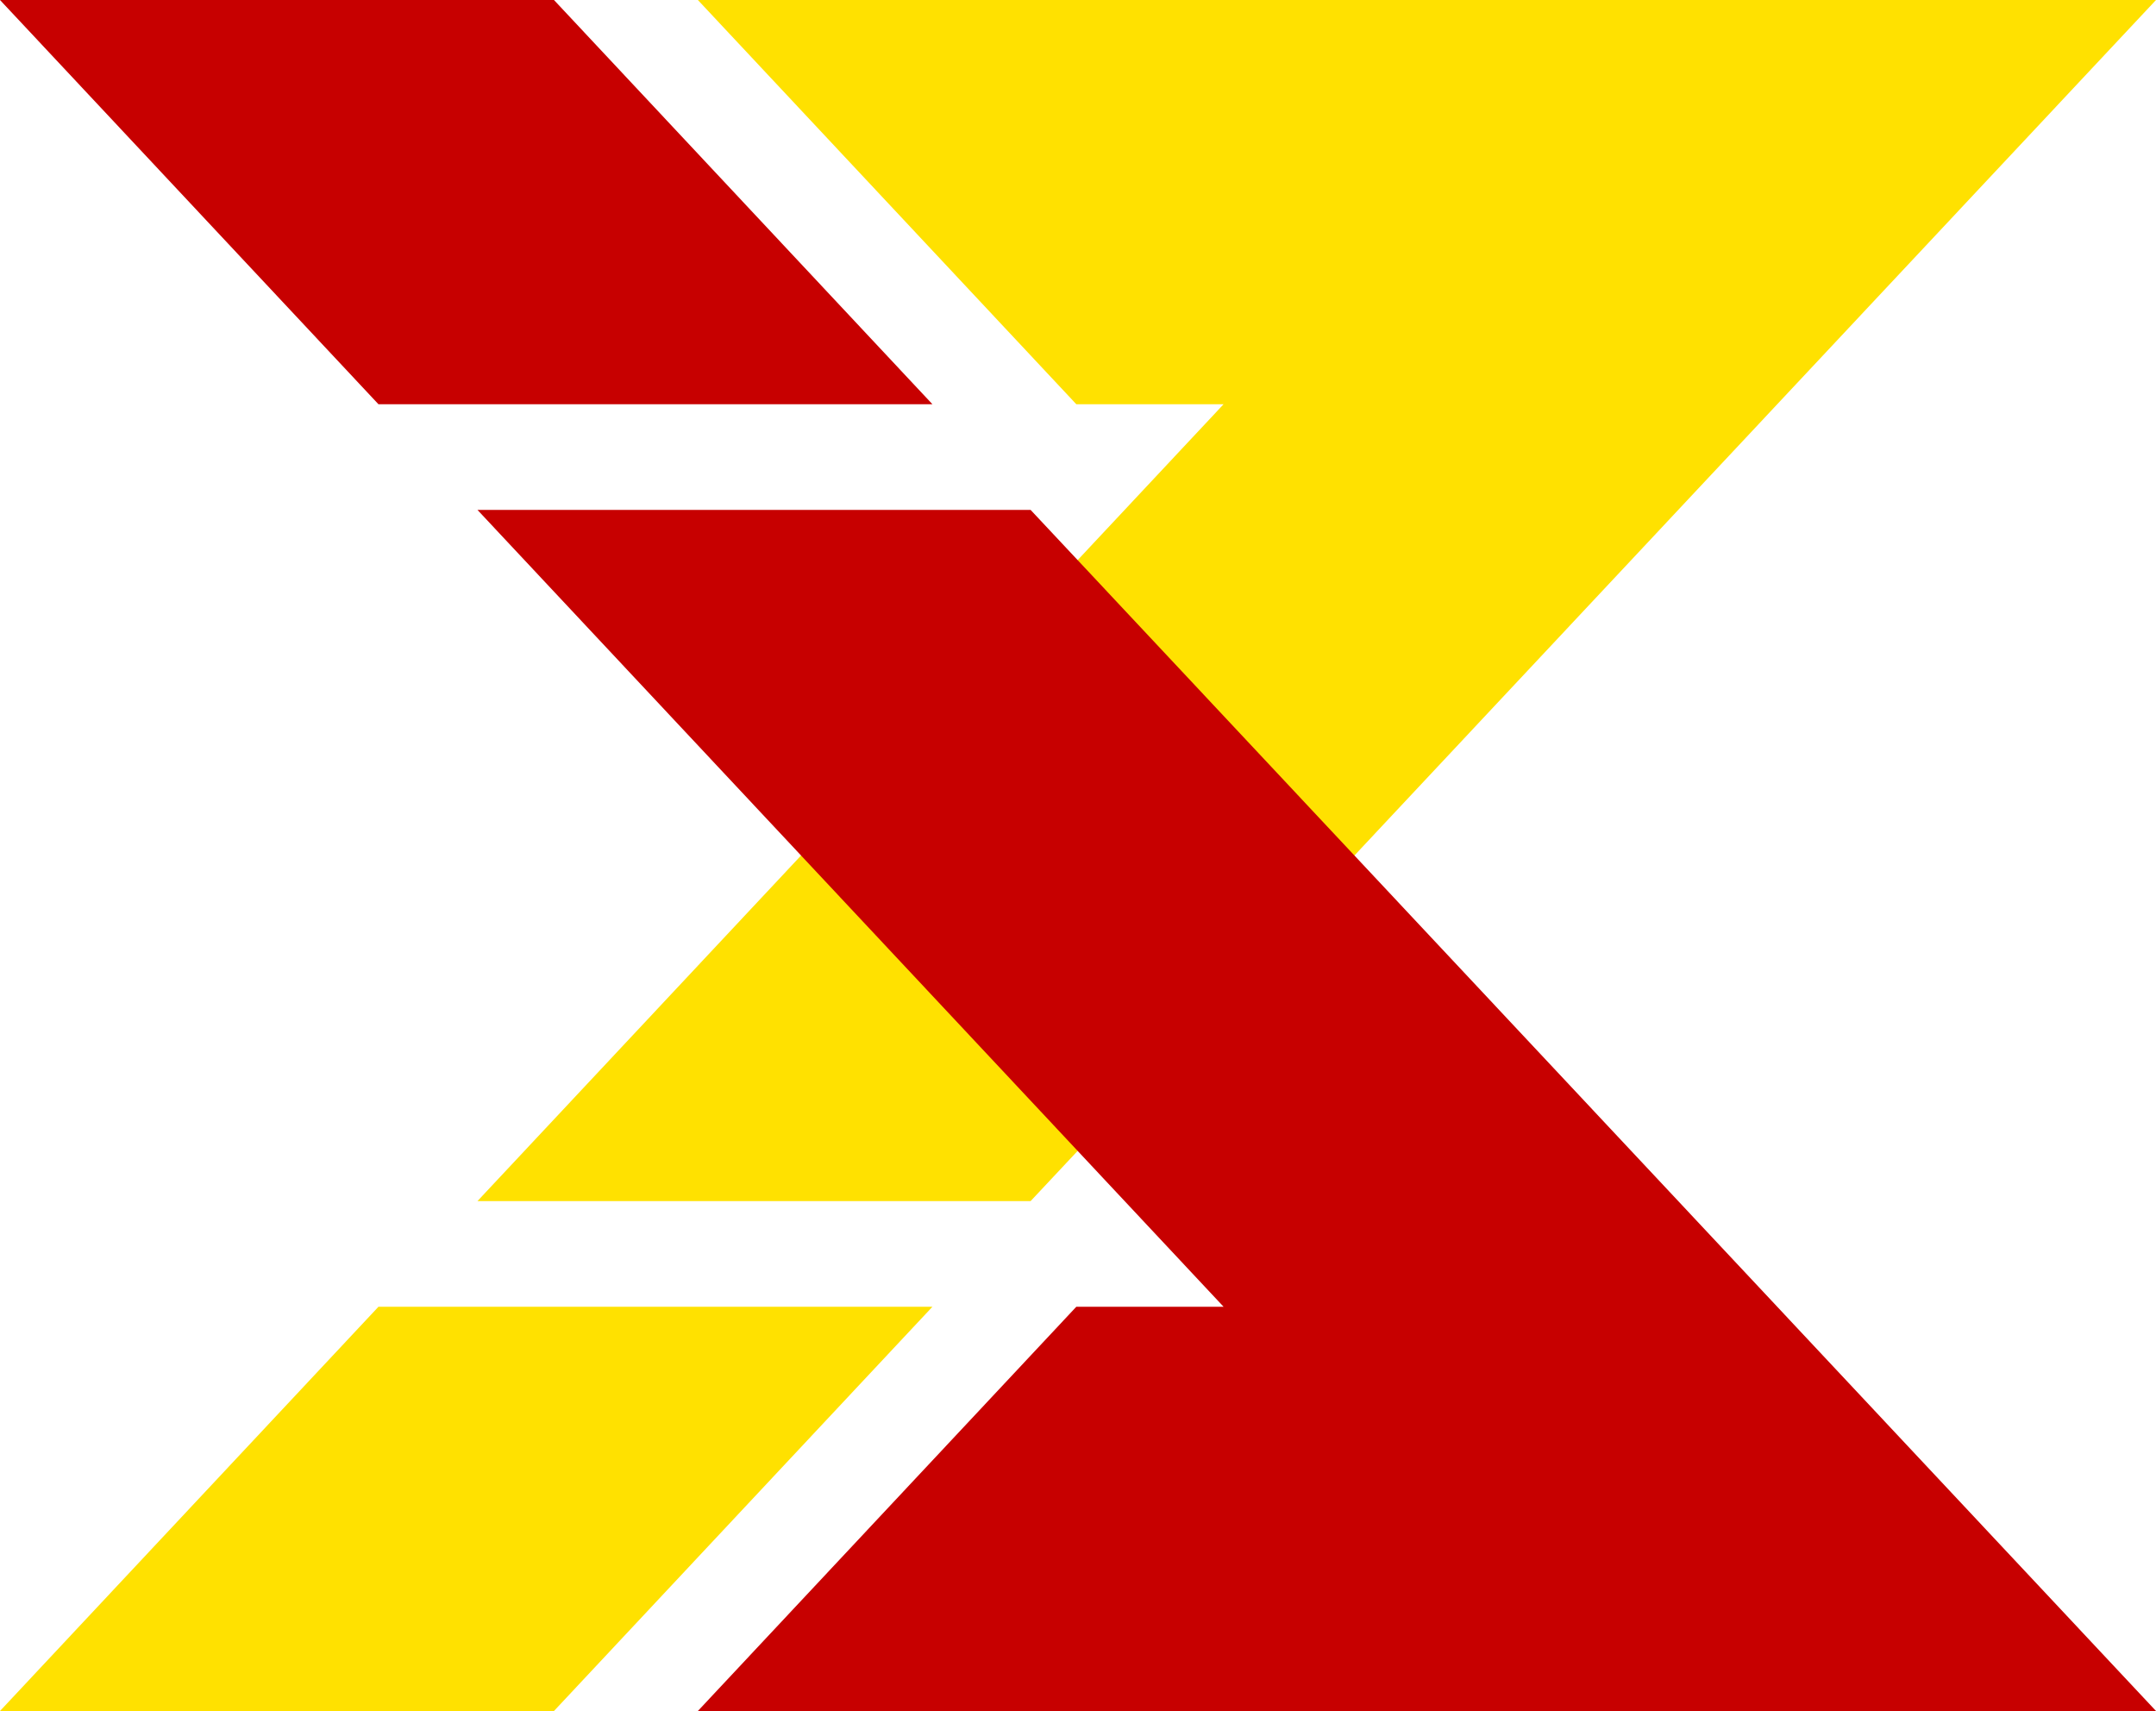
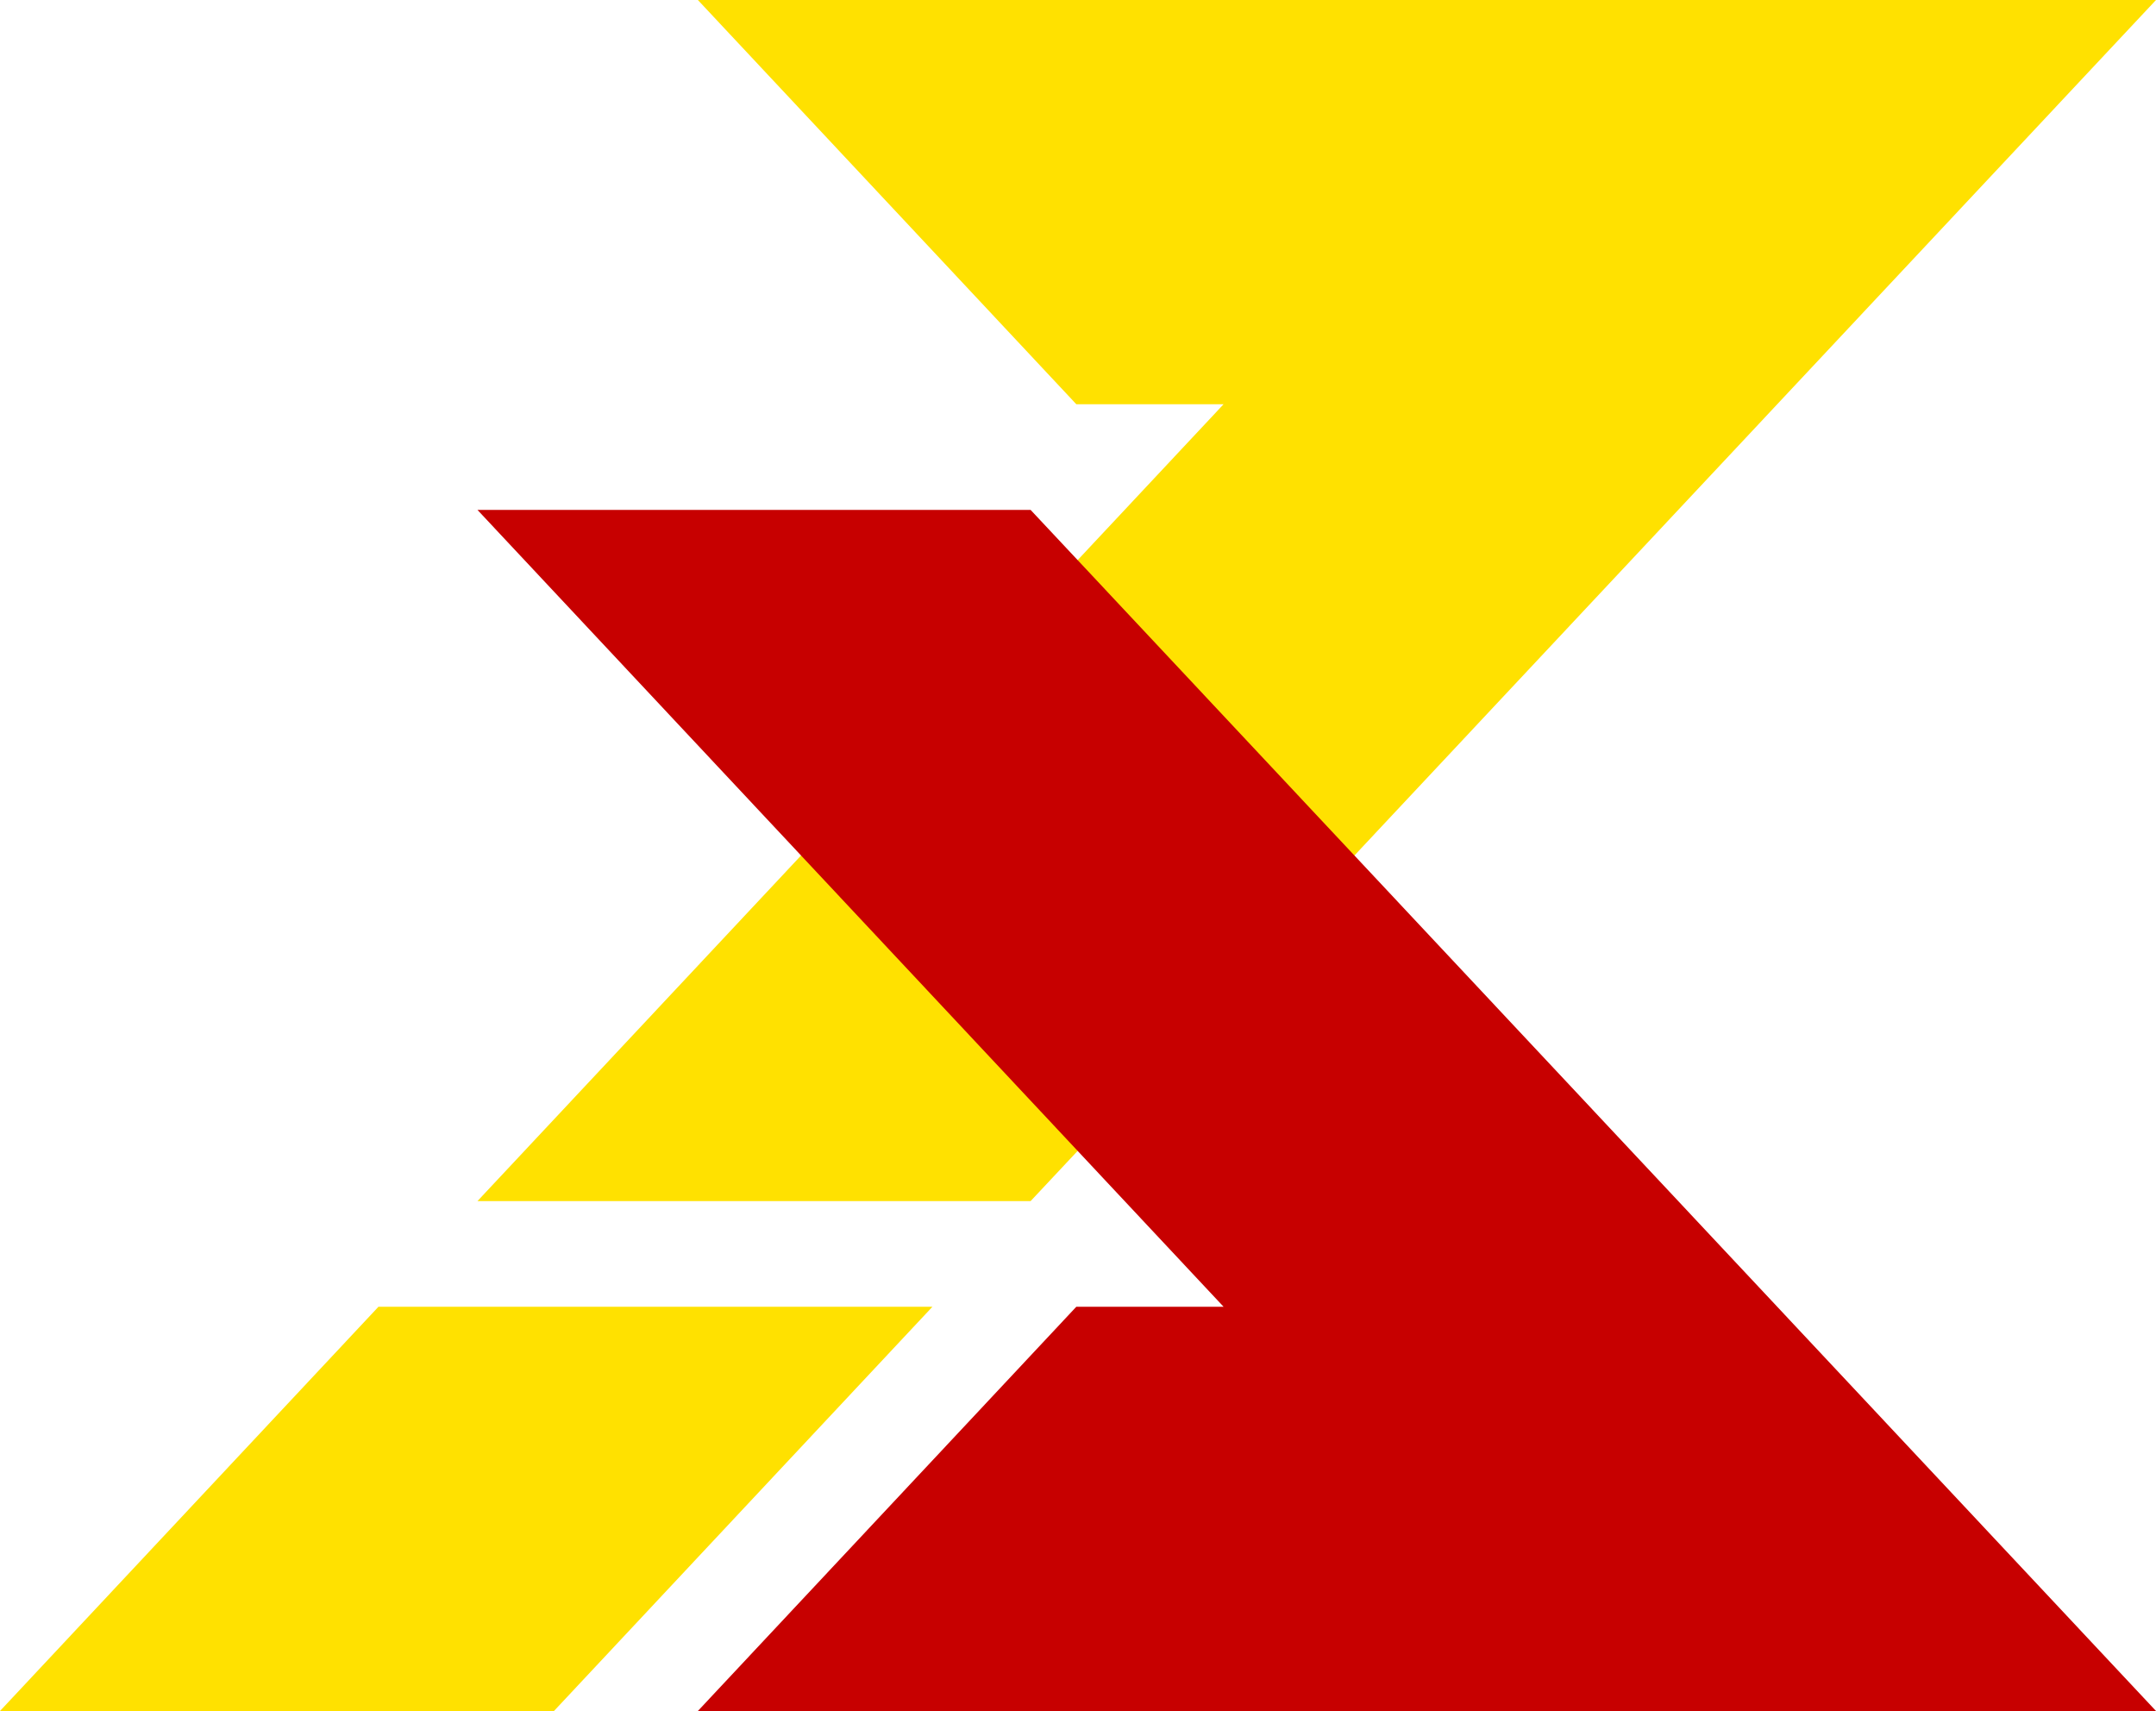
<svg xmlns="http://www.w3.org/2000/svg" version="1.1" id="圖層_1" x="0px" y="0px" viewBox="0 0 259.2 205.7" style="enable-background:new 0 0 259.2 205.7;" xml:space="preserve">
  <style type="text/css">
	.st0{fill:#FFE100;}
	.st1{fill:#C70000;}
</style>
  <g>
    <polygon class="st0" points="147.1,48.6 57.4,144.4 123.9,144.4 259.2,0 83.9,0 129.4,48.6  " />
    <polygon class="st0" points="45.5,157.1 0,205.7 66.6,205.7 112.1,157.1  " />
  </g>
  <g>
    <polygon class="st1" points="147.1,157.1 57.4,61.3 123.9,61.3 259.2,205.7 83.9,205.7 129.4,157.1  " />
-     <polygon class="st1" points="45.5,48.6 0,0 66.6,0 112.1,48.6  " />
  </g>
</svg>